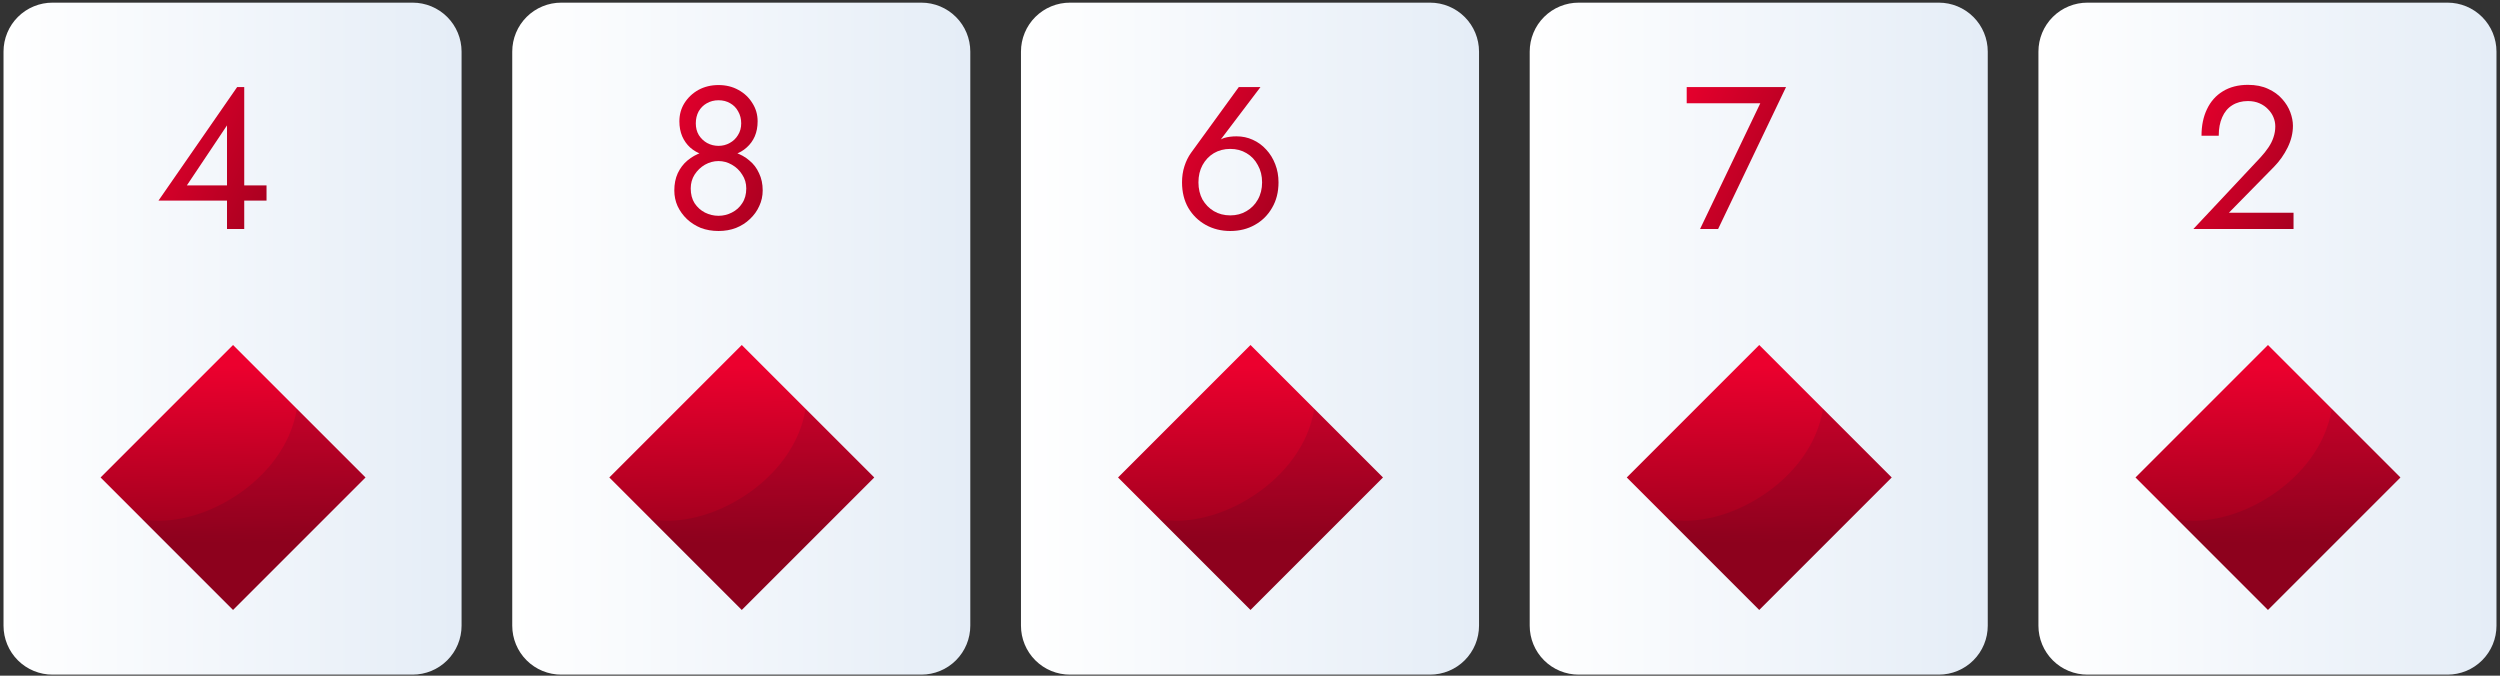
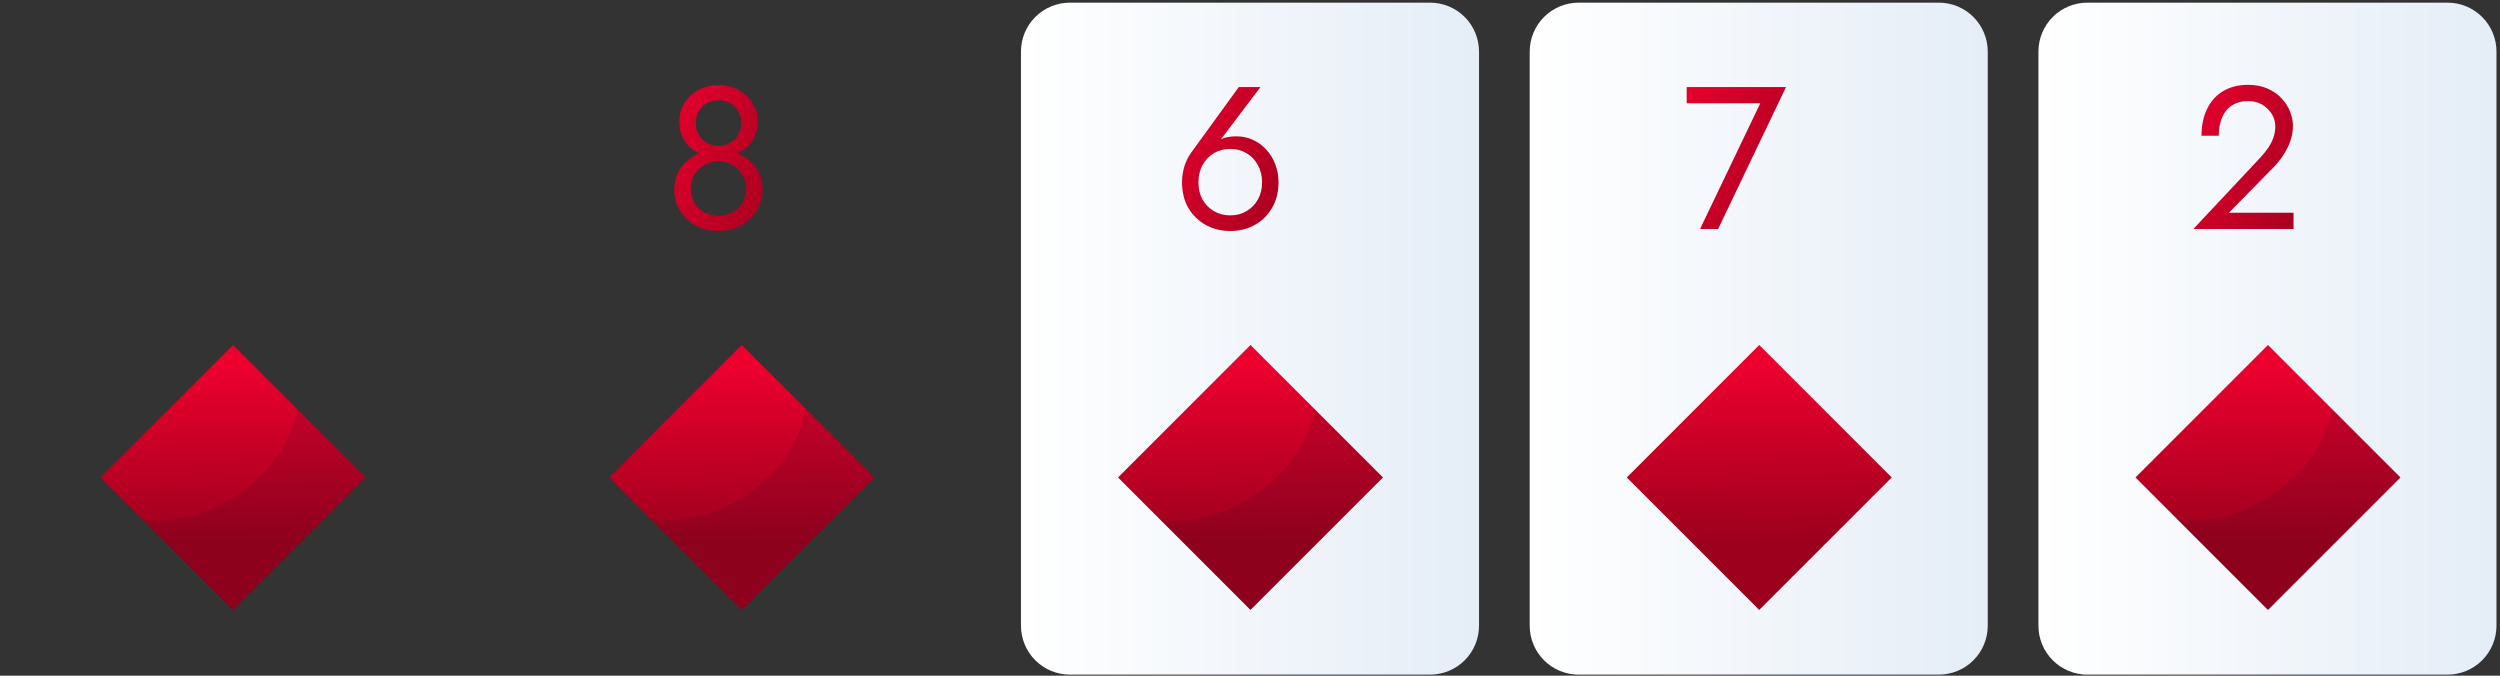
<svg xmlns="http://www.w3.org/2000/svg" width="444" height="120" viewBox="0 0 444 120" fill="none">
  <rect x="0" y="0" width="444" height="120" fill="#333333" stroke="none" />
-   <path d="M73.285 119.814H9.347C8.203 119.818 7.069 119.596 6.011 119.161C4.954 118.727 3.992 118.087 3.182 117.28C2.371 116.472 1.728 115.513 1.29 114.457C0.851 113.4 0.625 112.267 0.625 111.124V9.162C0.625 8.018 0.851 6.885 1.29 5.829C1.728 4.772 2.371 3.813 3.182 3.005C3.992 2.198 4.954 1.559 6.011 1.124C7.069 0.689 8.203 0.467 9.347 0.471H73.285C75.59 0.471 77.8 1.387 79.43 3.017C81.059 4.646 81.975 6.857 81.975 9.162V111.124C81.975 112.265 81.75 113.395 81.314 114.449C80.877 115.504 80.237 116.462 79.43 117.269C78.623 118.076 77.665 118.716 76.61 119.152C75.556 119.589 74.426 119.814 73.285 119.814Z" fill="url(#paint0_linear_1759_472387)" />
  <path d="M64.915 84.799L41.389 61.273L17.864 84.799L41.389 108.325L64.915 84.799Z" fill="url(#paint1_linear_1759_472387)" />
  <path d="M25.238 92.182L41.388 108.332L64.918 84.808L52.718 72.615C50.644 85.566 35.207 94.225 25.238 92.182Z" fill="#001121" fill-opacity="0.1" />
-   <path d="M28.148 35.625H47.336V32.925H42.188H41.576H33.188L40.316 22.268V33.933V34.329V40.665H43.376V15.464H42.116L28.148 35.625Z" fill="url(#paint2_linear_1759_472387)" />
-   <path d="M163.635 119.814H99.697C98.553 119.818 97.419 119.596 96.362 119.161C95.303 118.727 94.342 118.087 93.531 117.28C92.721 116.472 92.078 115.513 91.64 114.457C91.201 113.4 90.975 112.267 90.975 111.124V9.162C90.975 8.018 91.201 6.885 91.64 5.829C92.078 4.772 92.721 3.813 93.531 3.005C94.342 2.198 95.303 1.559 96.362 1.124C97.419 0.689 98.553 0.467 99.697 0.471H163.635C165.94 0.471 168.15 1.387 169.78 3.017C171.41 4.646 172.325 6.857 172.325 9.162V111.124C172.325 112.265 172.1 113.395 171.664 114.449C171.227 115.504 170.587 116.462 169.78 117.269C168.973 118.076 168.015 118.716 166.96 119.152C165.906 119.589 164.776 119.814 163.635 119.814Z" fill="url(#paint3_linear_1759_472387)" />
  <path d="M155.265 84.799L131.739 61.273L108.214 84.799L131.739 108.325L155.265 84.799Z" fill="url(#paint4_linear_1759_472387)" />
  <path d="M115.587 92.182L131.738 108.332L155.268 84.808L143.068 72.615C140.994 85.566 125.557 94.225 115.587 92.182Z" fill="#001121" fill-opacity="0.1" />
  <path d="M120.658 21.549C120.658 22.533 120.826 23.421 121.162 24.213C121.498 24.981 121.966 25.641 122.566 26.193C123.19 26.745 123.922 27.165 124.762 27.453C125.626 27.741 126.574 27.885 127.606 27.885C128.638 27.885 129.574 27.741 130.414 27.453C131.278 27.165 132.01 26.745 132.61 26.193C133.234 25.641 133.714 24.981 134.05 24.213C134.386 23.421 134.554 22.533 134.554 21.549C134.554 20.349 134.242 19.268 133.618 18.308C133.018 17.325 132.19 16.544 131.134 15.969C130.102 15.393 128.926 15.104 127.606 15.104C126.286 15.104 125.098 15.393 124.042 15.969C123.01 16.544 122.182 17.325 121.558 18.308C120.958 19.268 120.658 20.349 120.658 21.549ZM123.574 21.909C123.574 21.116 123.742 20.409 124.078 19.785C124.438 19.161 124.918 18.681 125.518 18.345C126.142 17.985 126.838 17.805 127.606 17.805C128.398 17.805 129.094 17.985 129.694 18.345C130.294 18.681 130.762 19.161 131.098 19.785C131.458 20.409 131.638 21.116 131.638 21.909C131.638 22.701 131.446 23.396 131.062 23.997C130.702 24.596 130.21 25.064 129.586 25.401C128.986 25.736 128.326 25.904 127.606 25.904C126.886 25.904 126.214 25.736 125.59 25.401C124.99 25.064 124.498 24.596 124.114 23.997C123.754 23.396 123.574 22.701 123.574 21.909ZM119.758 33.825C119.758 34.809 119.95 35.733 120.334 36.597C120.742 37.461 121.294 38.229 121.99 38.901C122.71 39.573 123.538 40.101 124.474 40.485C125.434 40.845 126.478 41.025 127.606 41.025C128.734 41.025 129.766 40.845 130.702 40.485C131.662 40.101 132.49 39.573 133.186 38.901C133.906 38.229 134.458 37.461 134.842 36.597C135.25 35.733 135.454 34.809 135.454 33.825C135.454 32.673 135.238 31.653 134.806 30.765C134.398 29.853 133.822 29.096 133.078 28.497C132.358 27.872 131.518 27.405 130.558 27.093C129.622 26.781 128.638 26.625 127.606 26.625C126.574 26.625 125.578 26.781 124.618 27.093C123.682 27.405 122.842 27.872 122.098 28.497C121.378 29.096 120.802 29.853 120.37 30.765C119.962 31.653 119.758 32.673 119.758 33.825ZM122.674 33.465C122.674 32.553 122.902 31.737 123.358 31.017C123.838 30.273 124.45 29.685 125.194 29.253C125.962 28.821 126.766 28.605 127.606 28.605C128.446 28.605 129.238 28.821 129.982 29.253C130.75 29.685 131.362 30.273 131.818 31.017C132.298 31.737 132.538 32.553 132.538 33.465C132.538 34.497 132.298 35.373 131.818 36.093C131.362 36.813 130.75 37.365 129.982 37.749C129.238 38.133 128.446 38.325 127.606 38.325C126.766 38.325 125.962 38.133 125.194 37.749C124.45 37.365 123.838 36.813 123.358 36.093C122.902 35.373 122.674 34.497 122.674 33.465Z" fill="url(#paint5_linear_1759_472387)" />
  <path d="M253.985 119.814H190.047C188.903 119.818 187.769 119.596 186.711 119.161C185.654 118.727 184.692 118.087 183.882 117.28C183.071 116.472 182.428 115.513 181.99 114.457C181.551 113.4 181.325 112.267 181.325 111.124V9.162C181.325 8.018 181.551 6.885 181.99 5.829C182.428 4.772 183.071 3.813 183.882 3.005C184.692 2.198 185.654 1.559 186.711 1.124C187.769 0.689 188.903 0.467 190.047 0.471H253.985C256.29 0.471 258.5 1.387 260.13 3.017C261.76 4.646 262.675 6.857 262.675 9.162V111.124C262.675 112.265 262.45 113.395 262.014 114.449C261.577 115.504 260.937 116.462 260.13 117.269C259.323 118.076 258.365 118.716 257.31 119.152C256.256 119.589 255.126 119.814 253.985 119.814Z" fill="url(#paint6_linear_1759_472387)" />
  <path d="M245.615 84.799L222.089 61.273L198.564 84.799L222.089 108.325L245.615 84.799Z" fill="url(#paint7_linear_1759_472387)" />
  <path d="M205.938 92.182L222.088 108.332L245.618 84.808L233.418 72.615C231.344 85.566 215.907 94.225 205.938 92.182Z" fill="#001121" fill-opacity="0.1" />
  <path d="M212.844 32.385C212.844 31.233 213.084 30.212 213.564 29.325C214.068 28.413 214.74 27.705 215.58 27.201C216.444 26.697 217.416 26.445 218.496 26.445C219.576 26.445 220.536 26.697 221.376 27.201C222.24 27.705 222.912 28.413 223.392 29.325C223.896 30.212 224.148 31.233 224.148 32.385C224.148 33.537 223.896 34.557 223.392 35.445C222.912 36.309 222.24 36.993 221.376 37.497C220.536 38.001 219.576 38.253 218.496 38.253C217.416 38.253 216.444 38.001 215.58 37.497C214.74 36.993 214.068 36.309 213.564 35.445C213.084 34.557 212.844 33.537 212.844 32.385ZM220.008 15.464L211.512 27.165C211.032 27.837 210.648 28.617 210.36 29.505C210.072 30.393 209.928 31.353 209.928 32.385C209.928 34.113 210.3 35.625 211.044 36.921C211.812 38.217 212.844 39.225 214.14 39.945C215.436 40.665 216.888 41.025 218.496 41.025C220.128 41.025 221.58 40.665 222.852 39.945C224.148 39.225 225.168 38.217 225.912 36.921C226.68 35.625 227.064 34.113 227.064 32.385C227.064 31.233 226.872 30.165 226.488 29.181C226.104 28.172 225.564 27.297 224.868 26.553C224.196 25.809 223.404 25.233 222.492 24.825C221.604 24.417 220.644 24.213 219.612 24.213C218.796 24.213 218.064 24.309 217.416 24.5C216.792 24.693 216.24 25.089 215.76 25.689L215.976 25.869L223.86 15.464H220.008Z" fill="url(#paint8_linear_1759_472387)" />
  <path d="M344.335 119.814H280.397C279.253 119.818 278.119 119.596 277.061 119.161C276.003 118.727 275.042 118.087 274.232 117.28C273.421 116.472 272.778 115.513 272.34 114.457C271.901 113.4 271.675 112.267 271.675 111.124V9.162C271.675 8.018 271.901 6.885 272.34 5.829C272.778 4.772 273.421 3.813 274.232 3.005C275.042 2.198 276.003 1.559 277.061 1.124C278.119 0.689 279.253 0.467 280.397 0.471H344.335C346.64 0.471 348.85 1.387 350.48 3.017C352.11 4.646 353.025 6.857 353.025 9.162V111.124C353.025 112.265 352.8 113.395 352.364 114.449C351.927 115.504 351.287 116.462 350.48 117.269C349.673 118.076 348.715 118.716 347.66 119.152C346.606 119.589 345.476 119.814 344.335 119.814Z" fill="url(#paint9_linear_1759_472387)" />
  <path d="M335.965 84.799L312.439 61.273L288.914 84.799L312.439 108.325L335.965 84.799Z" fill="url(#paint10_linear_1759_472387)" />
-   <path d="M296.287 92.182L312.438 108.332L335.968 84.808L323.768 72.615C321.694 85.566 306.257 94.225 296.287 92.182Z" fill="#001121" fill-opacity="0.1" />
  <path d="M299.558 18.345H312.626L301.934 40.665H305.138L317.198 15.464H299.558V18.345Z" fill="url(#paint11_linear_1759_472387)" />
  <path d="M434.685 119.814H370.747C369.603 119.818 368.469 119.596 367.411 119.161C366.353 118.727 365.392 118.087 364.582 117.28C363.771 116.472 363.128 115.513 362.69 114.457C362.251 113.4 362.025 112.267 362.025 111.124V9.162C362.025 8.018 362.251 6.885 362.69 5.829C363.128 4.772 363.771 3.813 364.582 3.005C365.392 2.198 366.353 1.559 367.411 1.124C368.469 0.689 369.603 0.467 370.747 0.471H434.685C436.99 0.471 439.2 1.387 440.83 3.017C442.46 4.646 443.375 6.857 443.375 9.162V111.124C443.375 112.265 443.15 113.395 442.714 114.449C442.277 115.504 441.637 116.462 440.83 117.269C440.023 118.076 439.065 118.716 438.01 119.152C436.956 119.589 435.826 119.814 434.685 119.814Z" fill="url(#paint12_linear_1759_472387)" />
  <path d="M426.315 84.799L402.789 61.273L379.264 84.799L402.789 108.325L426.315 84.799Z" fill="url(#paint13_linear_1759_472387)" />
  <path d="M386.637 92.182L402.788 108.332L426.318 84.808L414.118 72.615C412.044 85.566 396.607 94.225 386.637 92.182Z" fill="#001121" fill-opacity="0.1" />
  <path d="M389.548 40.665H407.332V37.785H395.848L403.876 29.613C404.86 28.605 405.664 27.465 406.288 26.193C406.912 24.921 407.224 23.637 407.224 22.341C407.224 21.573 407.068 20.769 406.756 19.928C406.444 19.089 405.964 18.309 405.316 17.588C404.668 16.845 403.84 16.244 402.832 15.789C401.824 15.309 400.624 15.069 399.232 15.069C397.504 15.069 396.016 15.453 394.768 16.221C393.544 16.965 392.608 18.021 391.96 19.389C391.312 20.733 390.988 22.305 390.988 24.105H394.048C394.048 22.833 394.252 21.741 394.66 20.829C395.068 19.892 395.656 19.184 396.424 18.705C397.216 18.201 398.152 17.948 399.232 17.948C400 17.948 400.684 18.081 401.284 18.345C401.884 18.609 402.388 18.956 402.796 19.389C403.228 19.821 403.552 20.301 403.768 20.829C403.984 21.357 404.092 21.896 404.092 22.448C404.092 23.12 403.984 23.769 403.768 24.392C403.576 24.993 403.276 25.593 402.868 26.193C402.484 26.769 402.016 27.357 401.464 27.957L389.548 40.665Z" fill="url(#paint14_linear_1759_472387)" />
  <defs>
    <linearGradient id="paint0_linear_1759_472387" x1="99.45" y1="66.354" x2="0.625" y2="66.354" gradientUnits="userSpaceOnUse">
      <stop stop-color="#DFE9F5" />
      <stop offset="1" stop-color="white" />
    </linearGradient>
    <linearGradient id="paint1_linear_1759_472387" x1="45.941" y1="64.813" x2="46.38" y2="96.343" gradientUnits="userSpaceOnUse">
      <stop stop-color="#EC002E" />
      <stop offset="1" stop-color="#9C001D" />
    </linearGradient>
    <linearGradient id="paint2_linear_1759_472387" x1="32.354" y1="0.329" x2="63.872" y2="14.476" gradientUnits="userSpaceOnUse">
      <stop stop-color="#EC002E" />
      <stop offset="1" stop-color="#9C001D" />
    </linearGradient>
    <linearGradient id="paint3_linear_1759_472387" x1="189.8" y1="66.354" x2="90.975" y2="66.354" gradientUnits="userSpaceOnUse">
      <stop stop-color="#DFE9F5" />
      <stop offset="1" stop-color="white" />
    </linearGradient>
    <linearGradient id="paint4_linear_1759_472387" x1="136.291" y1="64.813" x2="136.73" y2="96.343" gradientUnits="userSpaceOnUse">
      <stop stop-color="#EC002E" />
      <stop offset="1" stop-color="#9C001D" />
    </linearGradient>
    <linearGradient id="paint5_linear_1759_472387" x1="122.704" y1="0.329" x2="154.222" y2="14.476" gradientUnits="userSpaceOnUse">
      <stop stop-color="#EC002E" />
      <stop offset="1" stop-color="#9C001D" />
    </linearGradient>
    <linearGradient id="paint6_linear_1759_472387" x1="280.15" y1="66.354" x2="181.325" y2="66.354" gradientUnits="userSpaceOnUse">
      <stop stop-color="#DFE9F5" />
      <stop offset="1" stop-color="white" />
    </linearGradient>
    <linearGradient id="paint7_linear_1759_472387" x1="226.641" y1="64.813" x2="227.08" y2="96.343" gradientUnits="userSpaceOnUse">
      <stop stop-color="#EC002E" />
      <stop offset="1" stop-color="#9C001D" />
    </linearGradient>
    <linearGradient id="paint8_linear_1759_472387" x1="213.054" y1="0.329" x2="244.572" y2="14.476" gradientUnits="userSpaceOnUse">
      <stop stop-color="#EC002E" />
      <stop offset="1" stop-color="#9C001D" />
    </linearGradient>
    <linearGradient id="paint9_linear_1759_472387" x1="370.5" y1="66.354" x2="271.675" y2="66.354" gradientUnits="userSpaceOnUse">
      <stop stop-color="#DFE9F5" />
      <stop offset="1" stop-color="white" />
    </linearGradient>
    <linearGradient id="paint10_linear_1759_472387" x1="316.991" y1="64.813" x2="317.43" y2="96.343" gradientUnits="userSpaceOnUse">
      <stop stop-color="#EC002E" />
      <stop offset="1" stop-color="#9C001D" />
    </linearGradient>
    <linearGradient id="paint11_linear_1759_472387" x1="303.404" y1="0.329" x2="334.922" y2="14.476" gradientUnits="userSpaceOnUse">
      <stop stop-color="#EC002E" />
      <stop offset="1" stop-color="#9C001D" />
    </linearGradient>
    <linearGradient id="paint12_linear_1759_472387" x1="460.85" y1="66.354" x2="362.025" y2="66.354" gradientUnits="userSpaceOnUse">
      <stop stop-color="#DFE9F5" />
      <stop offset="1" stop-color="white" />
    </linearGradient>
    <linearGradient id="paint13_linear_1759_472387" x1="407.341" y1="64.813" x2="407.78" y2="96.343" gradientUnits="userSpaceOnUse">
      <stop stop-color="#EC002E" />
      <stop offset="1" stop-color="#9C001D" />
    </linearGradient>
    <linearGradient id="paint14_linear_1759_472387" x1="393.754" y1="0.329" x2="425.272" y2="14.476" gradientUnits="userSpaceOnUse">
      <stop stop-color="#EC002E" />
      <stop offset="1" stop-color="#9C001D" />
    </linearGradient>
  </defs>
</svg>